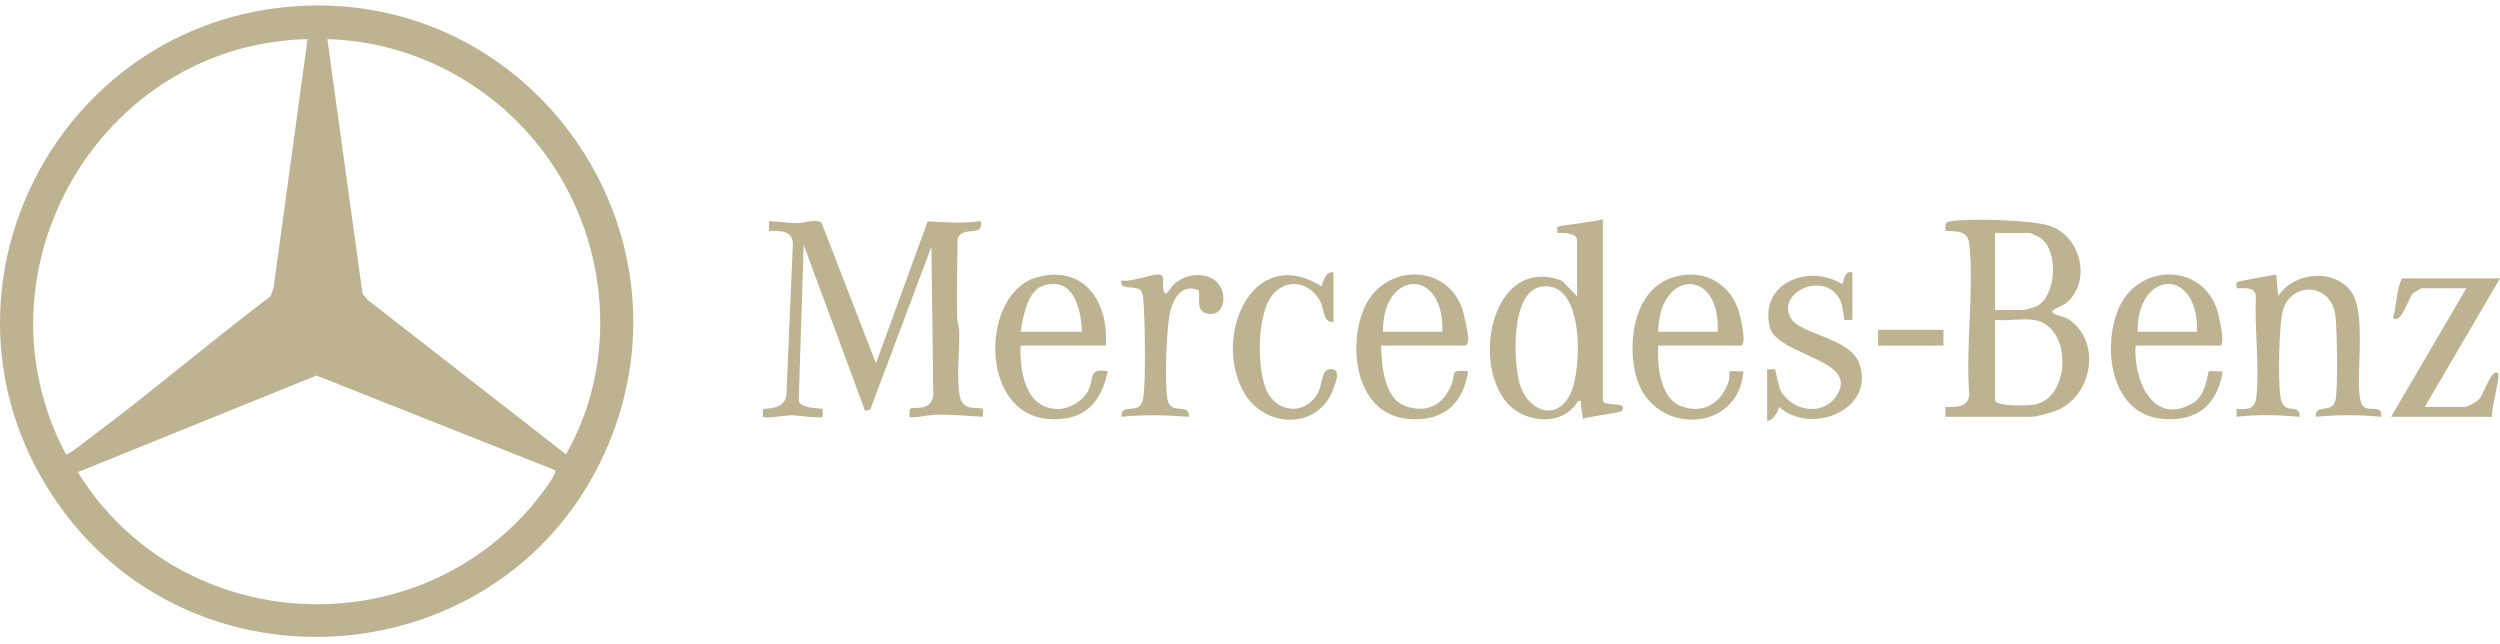
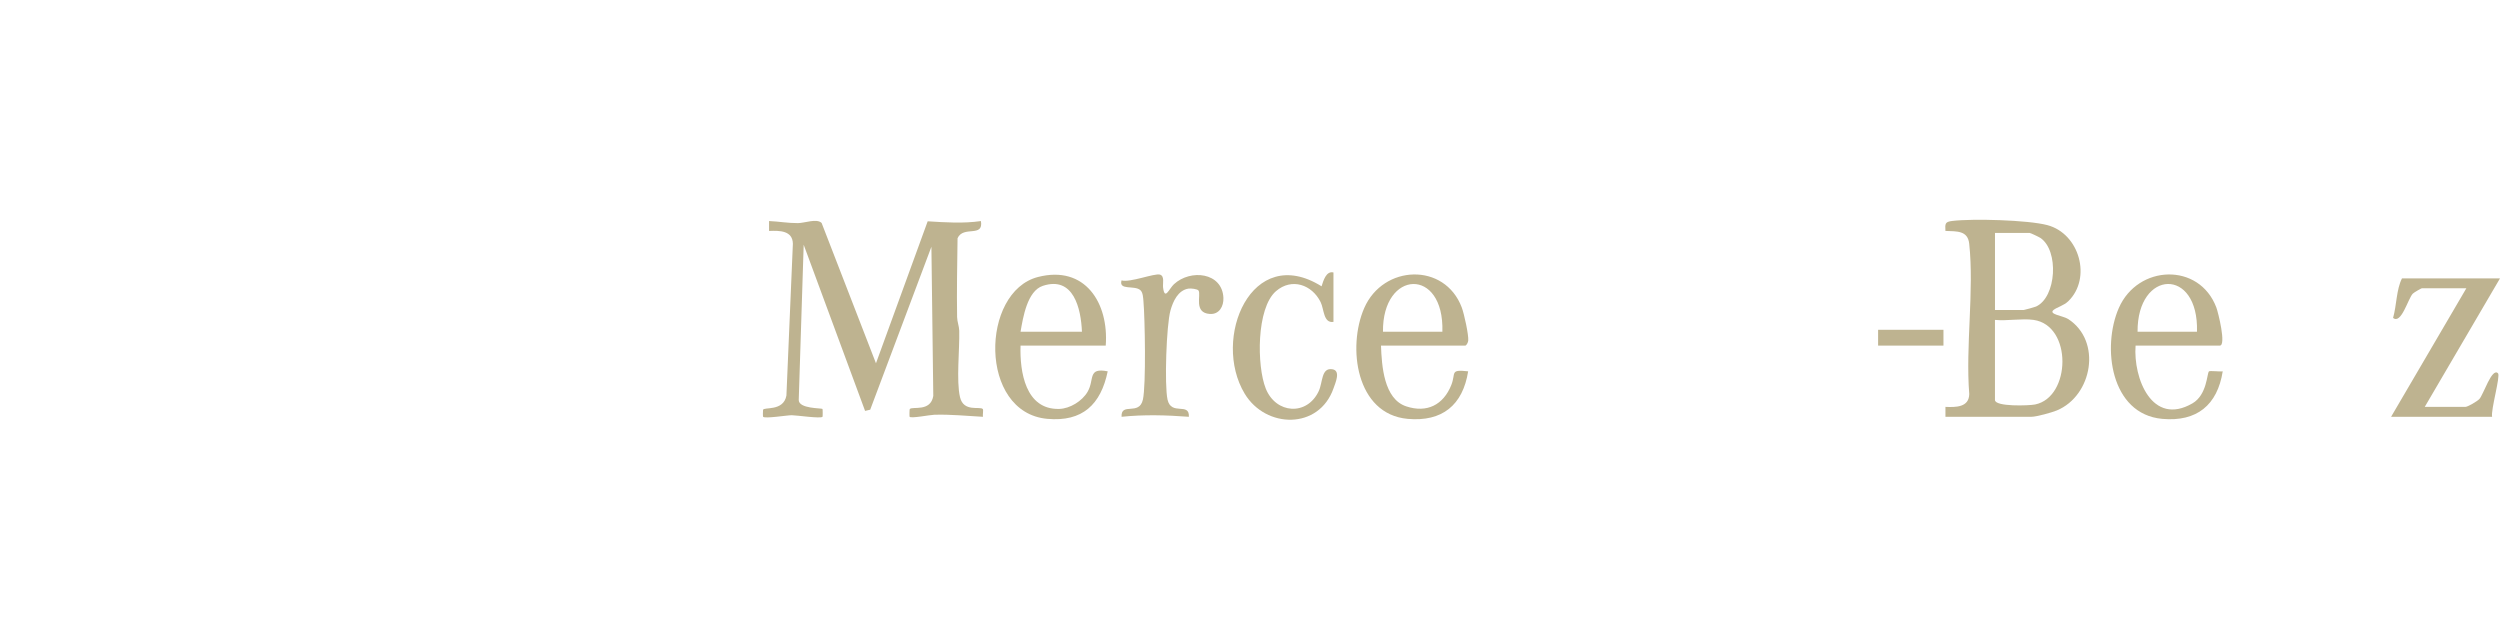
<svg xmlns="http://www.w3.org/2000/svg" fill="none" viewBox="0 0 194 50" height="50" width="194">
-   <path fill="#BEB390" d="M23.066 0.476C41.336 -0.684 54.361 17.948 47.099 34.748C39.39 52.584 14.562 54.631 3.976 38.314C-6.258 22.54 4.392 1.66 23.066 0.476ZM23.866 3.04C7.763 3.391 -2.444 21.02 5.118 35.258C5.248 35.358 6.419 34.406 6.636 34.245C11.522 30.626 16.165 26.646 21.014 22.976L21.237 22.278L23.866 3.04ZM25.402 3.038L28.131 22.792L28.555 23.289L43.921 35.256C48.011 28.087 47.256 18.933 42.521 12.262C38.593 6.728 32.252 3.221 25.4 3.04L25.402 3.038ZM43.077 36.487L24.558 29.141L6.038 36.64C13.691 49.025 31.423 50.45 41.084 39.48C41.41 39.11 43.322 36.767 43.077 36.485V36.487Z" />
  <path fill="#BEB390" d="M67.972 28.2L71.988 17.173C73.381 17.259 74.73 17.353 76.121 17.155C76.335 18.468 74.75 17.48 74.306 18.488C74.281 20.523 74.237 22.566 74.271 24.602C74.277 24.964 74.427 25.3 74.437 25.664C74.475 27.1 74.197 29.552 74.497 30.821C74.778 32.01 76.049 31.505 76.264 31.741C76.326 31.809 76.247 32.186 76.275 32.344C75.015 32.277 73.771 32.146 72.502 32.185C72.15 32.195 70.719 32.482 70.587 32.344C70.565 32.323 70.573 31.769 70.598 31.741C70.803 31.514 72.216 31.988 72.423 30.724L72.277 19.149L67.528 31.792L67.13 31.886L62.366 18.993L61.982 31.039C61.988 31.734 63.752 31.658 63.825 31.734C63.846 31.755 63.847 32.321 63.828 32.343C63.678 32.499 61.816 32.224 61.445 32.221C61.098 32.218 59.367 32.502 59.217 32.343C59.198 32.323 59.195 31.916 59.212 31.809C59.251 31.557 60.795 31.956 61.026 30.695L61.527 18.916C61.508 17.887 60.499 17.887 59.679 17.922V17.153C60.446 17.186 61.135 17.318 61.917 17.314C62.446 17.311 63.389 16.931 63.758 17.304L67.979 28.2H67.972Z" />
  <path fill="#BEB390" d="M150.967 32.342V31.574C151.786 31.609 152.794 31.609 152.814 30.579C152.518 26.863 153.203 22.558 152.811 18.914C152.699 17.874 151.843 17.959 150.965 17.919C150.933 17.354 150.932 17.213 151.497 17.145C153.079 16.955 157.354 17.067 158.873 17.469C161.376 18.132 162.332 21.592 160.5 23.373C160.151 23.714 159.629 23.838 159.362 24.048C158.924 24.392 160.098 24.504 160.488 24.755C163.124 26.462 162.374 30.699 159.615 31.848C159.219 32.014 158.023 32.342 157.651 32.342H150.965H150.967ZM154.809 24.057H157.038C157.087 24.057 157.9 23.832 157.997 23.787C159.583 23.061 159.789 19.448 158.338 18.465C158.224 18.388 157.56 18.074 157.5 18.074H154.811V24.057H154.809ZM157.806 24.824C156.903 24.695 155.745 24.919 154.809 24.824V31.038C154.809 31.577 157.462 31.482 157.925 31.387C160.705 30.823 160.835 25.259 157.806 24.824Z" />
-   <path fill="#BEB390" d="M124.378 17V31.039C124.378 31.631 126.415 31.086 125.848 31.892C125.751 32.028 123.283 32.324 122.843 32.496C122.788 32.168 122.742 31.83 122.682 31.502C122.643 31.287 122.829 31.051 122.459 31.117C121.549 32.677 119.611 32.857 118.071 32.119C113.808 30.075 115.234 19.571 121.206 21.778L122.379 22.985V18.613C122.379 18.086 121.234 18.043 120.841 18.076C120.862 17.95 120.807 17.663 120.842 17.62C120.954 17.48 123.919 17.209 124.377 17.003L124.378 17ZM119.574 22.252C117.22 22.662 117.443 27.97 117.901 29.681C118.509 31.954 120.897 32.815 121.924 30.428C122.754 28.496 122.96 21.664 119.576 22.252H119.574Z" />
-   <path fill="#BEB390" d="M176.632 21.294L176.787 22.984C177.95 21.149 180.992 20.796 182.383 22.536C183.93 24.47 182.401 30.799 183.455 31.591C183.921 31.941 184.914 31.387 184.776 32.343C183.074 32.183 181.407 32.183 179.705 32.343C179.584 31.287 181.029 32.151 181.238 31.035C181.434 29.989 181.359 25.776 181.239 24.598C180.966 21.879 177.792 21.848 177.162 24.053C176.834 25.198 176.762 29.653 176.974 30.85C177.239 32.346 178.45 31.168 178.474 32.343C176.824 32.206 175.205 32.151 173.556 32.343V31.73C174.483 31.798 175.006 31.743 175.104 30.742C175.342 28.301 174.938 25.425 175.056 22.938C174.949 22.216 174.113 22.384 173.556 22.37C173.578 22.236 173.516 22.002 173.566 21.922C173.647 21.788 176.229 21.4 176.63 21.296L176.632 21.294Z" />
  <path fill="#BEB390" d="M165.721 26.819C165.531 29.345 166.998 33.113 170.134 31.301C171.271 30.642 171.257 28.975 171.414 28.821C171.488 28.749 172.264 28.855 172.484 28.815C172.069 31.439 170.466 32.746 167.79 32.504C163.771 32.137 163.102 26.928 164.418 23.907C165.889 20.53 170.662 20.343 171.989 23.863C172.133 24.248 172.773 26.819 172.255 26.819H165.723H165.721ZM170.486 25.745C170.633 20.705 165.841 20.898 165.875 25.745H170.486Z" />
  <path fill="#BEB390" d="M107.165 26.819C107.224 28.378 107.38 30.962 109.128 31.535C110.737 32.065 112.002 31.417 112.618 29.885C112.998 28.938 112.477 28.654 113.929 28.815C113.514 31.439 111.911 32.746 109.235 32.504C105.216 32.137 104.548 26.928 105.863 23.907C107.334 20.53 112.108 20.343 113.434 23.863C113.615 24.341 113.98 26.006 113.935 26.437C113.921 26.574 113.797 26.819 113.7 26.819H107.168H107.165ZM111.929 25.745C112.083 20.694 107.262 20.915 107.319 25.745H111.929Z" />
-   <path fill="#BEB390" d="M128.682 26.819C128.587 28.354 128.807 30.917 130.49 31.536C132.253 32.183 133.703 31.172 134.178 29.463C134.227 29.283 134.191 28.84 134.217 28.814C134.269 28.76 135.082 28.848 135.293 28.814C134.904 33.644 128.33 33.799 127.003 29.342C126.245 26.798 126.721 22.71 129.548 21.621C131.839 20.737 134.115 21.753 134.902 24.065C135.033 24.449 135.623 26.821 135.062 26.821H128.684L128.682 26.819ZM133.293 25.745C133.527 20.722 128.721 20.909 128.682 25.745H133.293Z" />
  <path fill="#BEB390" d="M85.803 26.819H79.194C79.13 28.834 79.565 31.793 82.185 31.733C83.029 31.713 83.977 31.124 84.398 30.401C84.953 29.447 84.375 28.504 85.958 28.815C85.426 31.388 84.003 32.752 81.265 32.502C75.931 32.016 76.087 22.64 80.548 21.494C84.206 20.555 86.055 23.52 85.805 26.819H85.803ZM83.959 25.745C83.886 23.945 83.31 21.398 80.926 22.181C79.709 22.58 79.385 24.648 79.194 25.745H83.959Z" />
  <path fill="#BEB390" d="M194 21.602L188.16 31.575H191.311C191.495 31.575 192.22 31.15 192.394 30.969C192.717 30.633 193.373 28.487 193.846 28.969C194.048 29.173 193.276 31.828 193.387 32.342H185.549L191.389 22.37H187.931C187.89 22.37 187.319 22.698 187.232 22.788C186.861 23.177 186.34 25.194 185.703 24.669C185.984 23.683 185.951 22.48 186.394 21.602H194.002H194Z" />
-   <path fill="#BEB390" d="M143.744 21.142V24.825C143.593 24.8 143.175 24.865 143.132 24.825C143.074 24.768 143.02 23.688 142.785 23.251C141.529 20.912 137.758 22.755 138.995 24.733C139.763 25.96 143.578 26.223 144.279 28.202C145.554 31.809 140.556 33.802 138.059 31.576C137.935 31.981 137.619 32.64 137.134 32.65V28.66C137.291 28.688 137.675 28.611 137.739 28.67C137.804 28.728 137.974 29.968 138.233 30.403C139.115 31.89 141.391 32.284 142.442 30.814C144.554 27.863 137.839 27.648 137.32 25.329C136.553 21.907 140.412 20.443 142.971 22.063C143.123 21.632 143.152 20.985 143.742 21.142H143.744Z" />
  <path fill="#BEB390" d="M103.477 21.142V24.978C102.689 25.099 102.752 23.988 102.48 23.442C101.807 22.087 100.238 21.538 99.016 22.595C97.491 23.913 97.523 28.399 98.221 30.148C99.01 32.126 101.423 32.287 102.332 30.355C102.658 29.662 102.52 28.51 103.397 28.655C104.057 28.764 103.633 29.696 103.484 30.125C102.36 33.361 98.227 33.267 96.589 30.552C94.016 26.29 97.112 18.816 102.554 22.218C102.691 21.782 102.913 21.001 103.477 21.144V21.142Z" />
  <path fill="#BEB390" d="M93.004 22.546C92.927 22.425 92.407 22.365 92.22 22.396C91.409 22.529 91.026 23.387 90.829 24.09C90.51 25.227 90.354 29.889 90.6 31.006C90.885 32.295 92.315 31.178 92.257 32.343C90.503 32.212 88.785 32.161 87.033 32.343C86.975 31.178 88.406 32.295 88.69 31.006C88.94 29.872 88.85 24.705 88.73 23.361C88.707 23.102 88.696 22.704 88.496 22.52C88.044 22.107 86.795 22.568 87.031 21.758C87.682 21.949 89.586 21.188 90.01 21.309C90.391 21.419 90.218 22.003 90.254 22.299C90.382 23.359 90.72 22.405 91.098 22.055C92.386 20.866 94.854 21.135 94.937 23.115C94.963 23.754 94.624 24.41 93.885 24.363C92.606 24.281 93.222 22.887 93.007 22.546H93.004Z" />
  <path fill="#BEB390" d="M150.813 25.592H145.741V26.819H150.813V25.592Z" />
</svg>